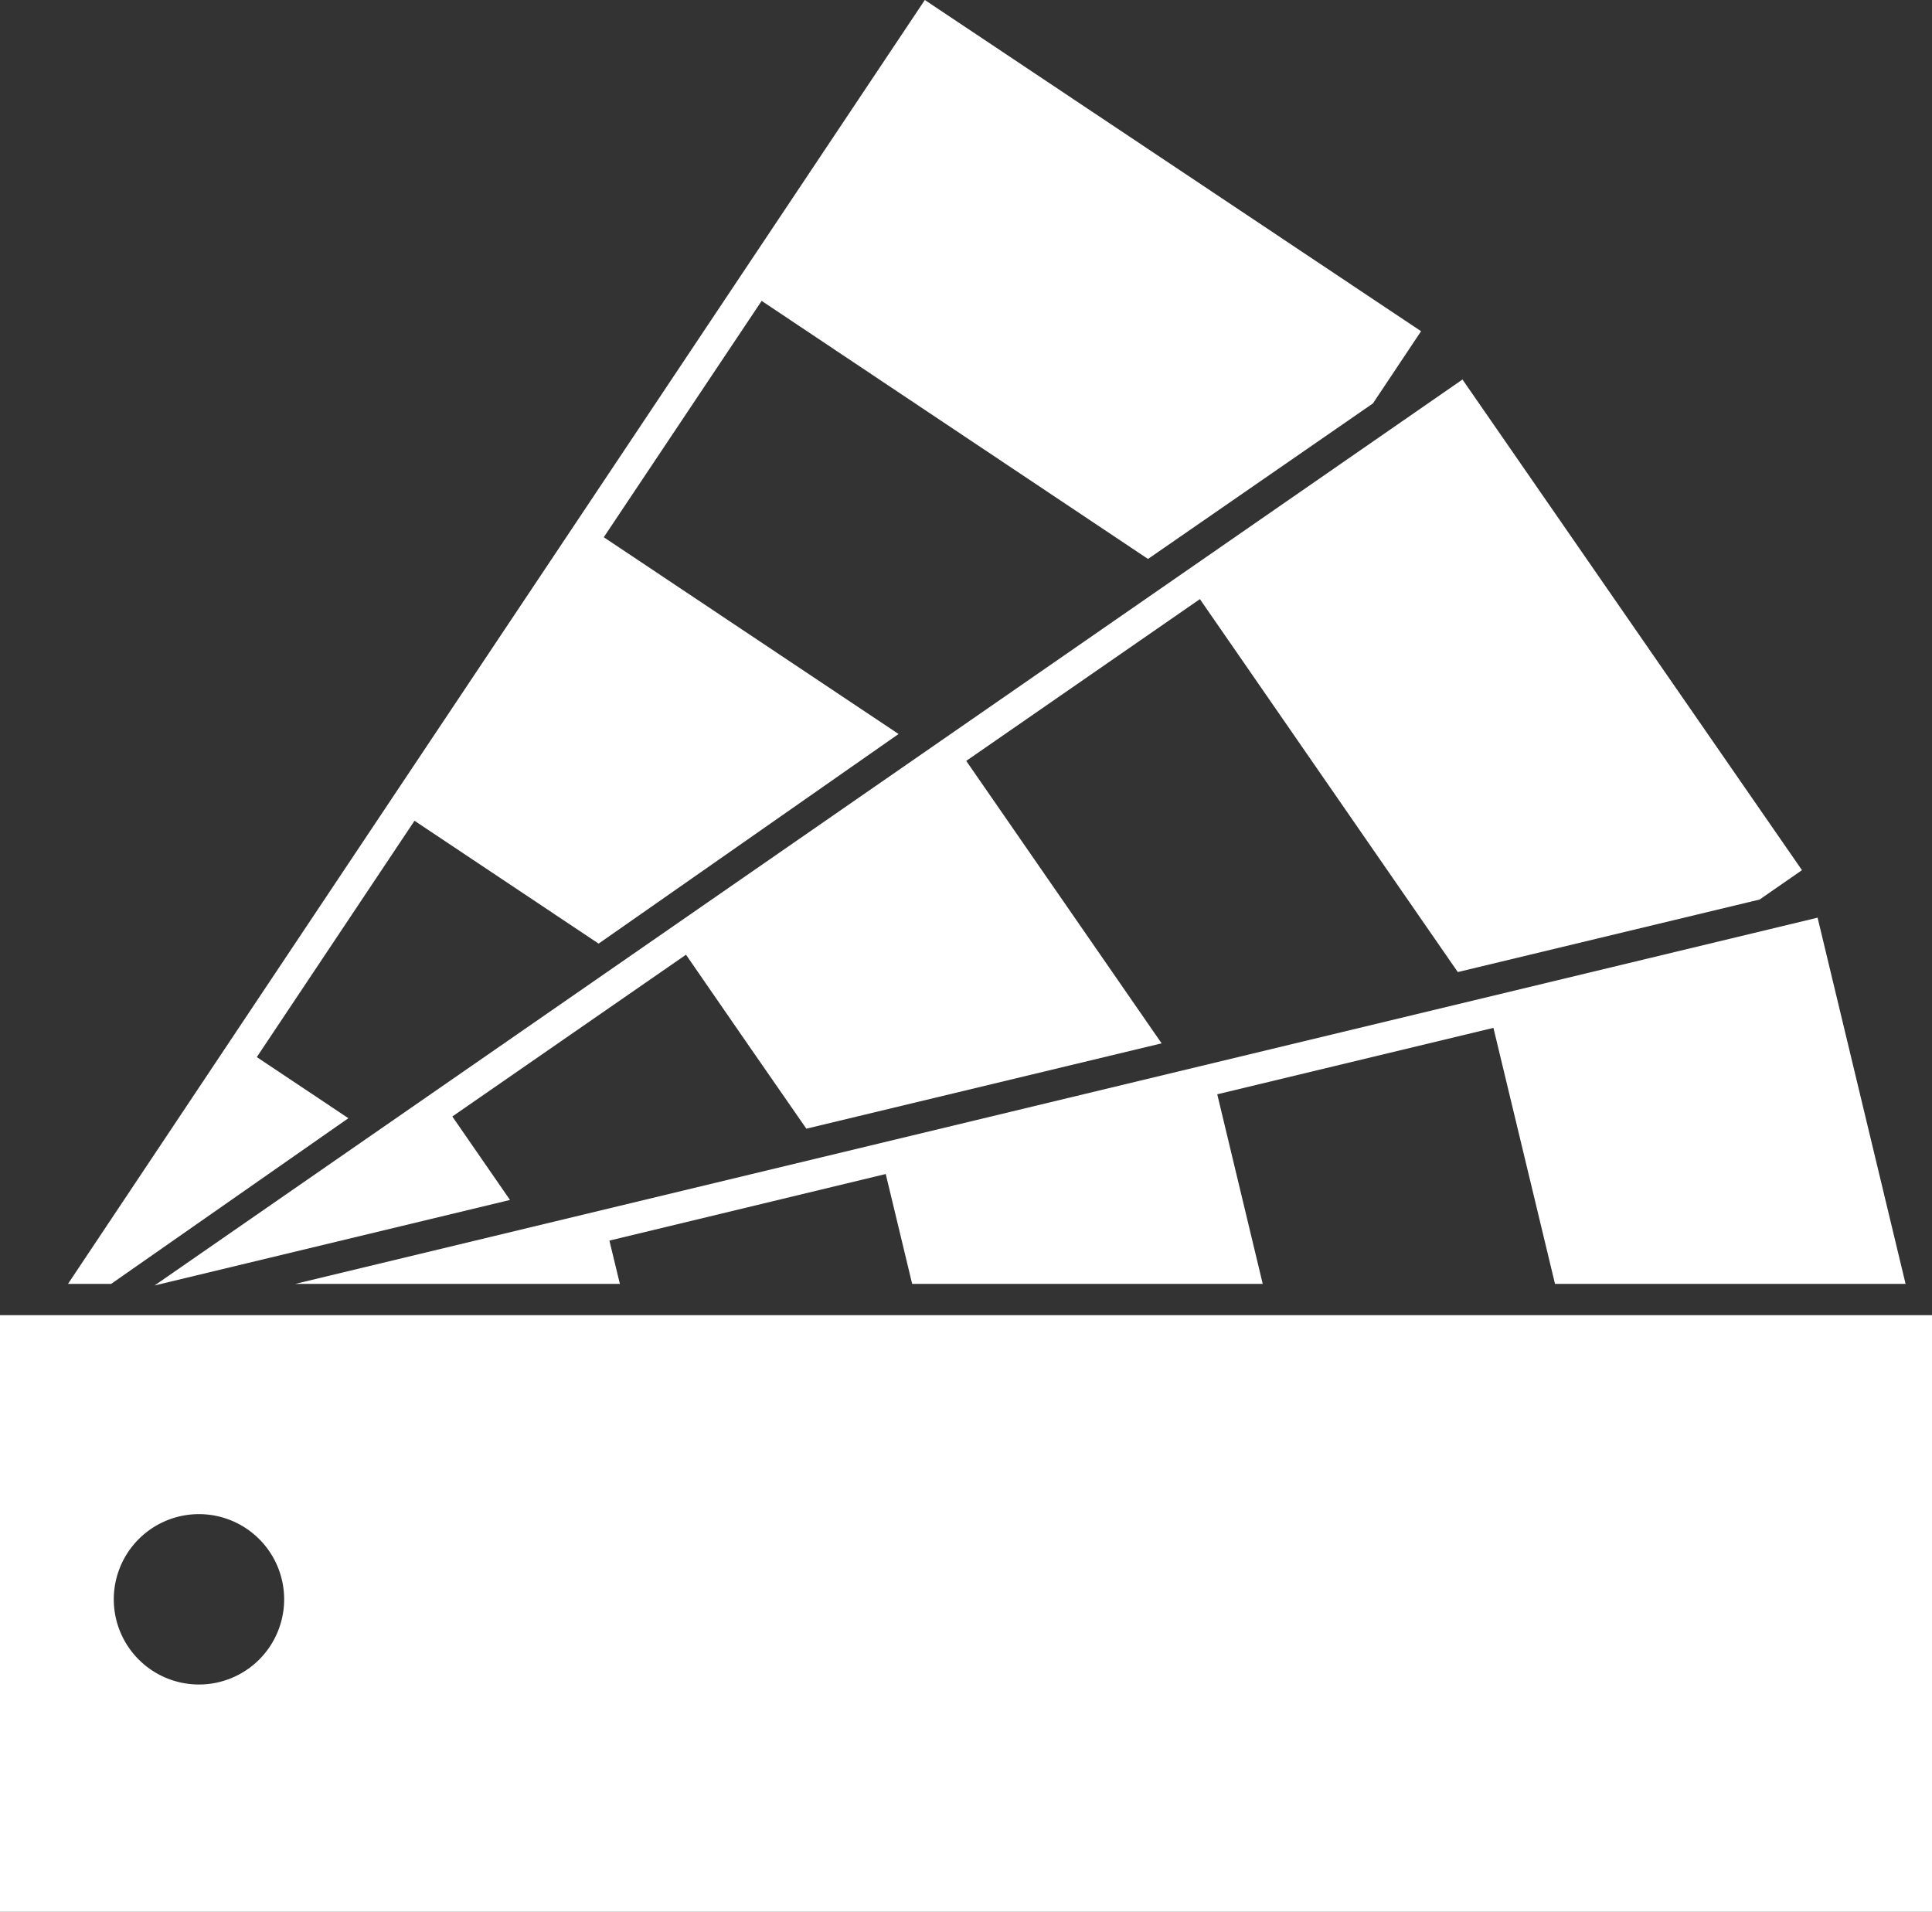
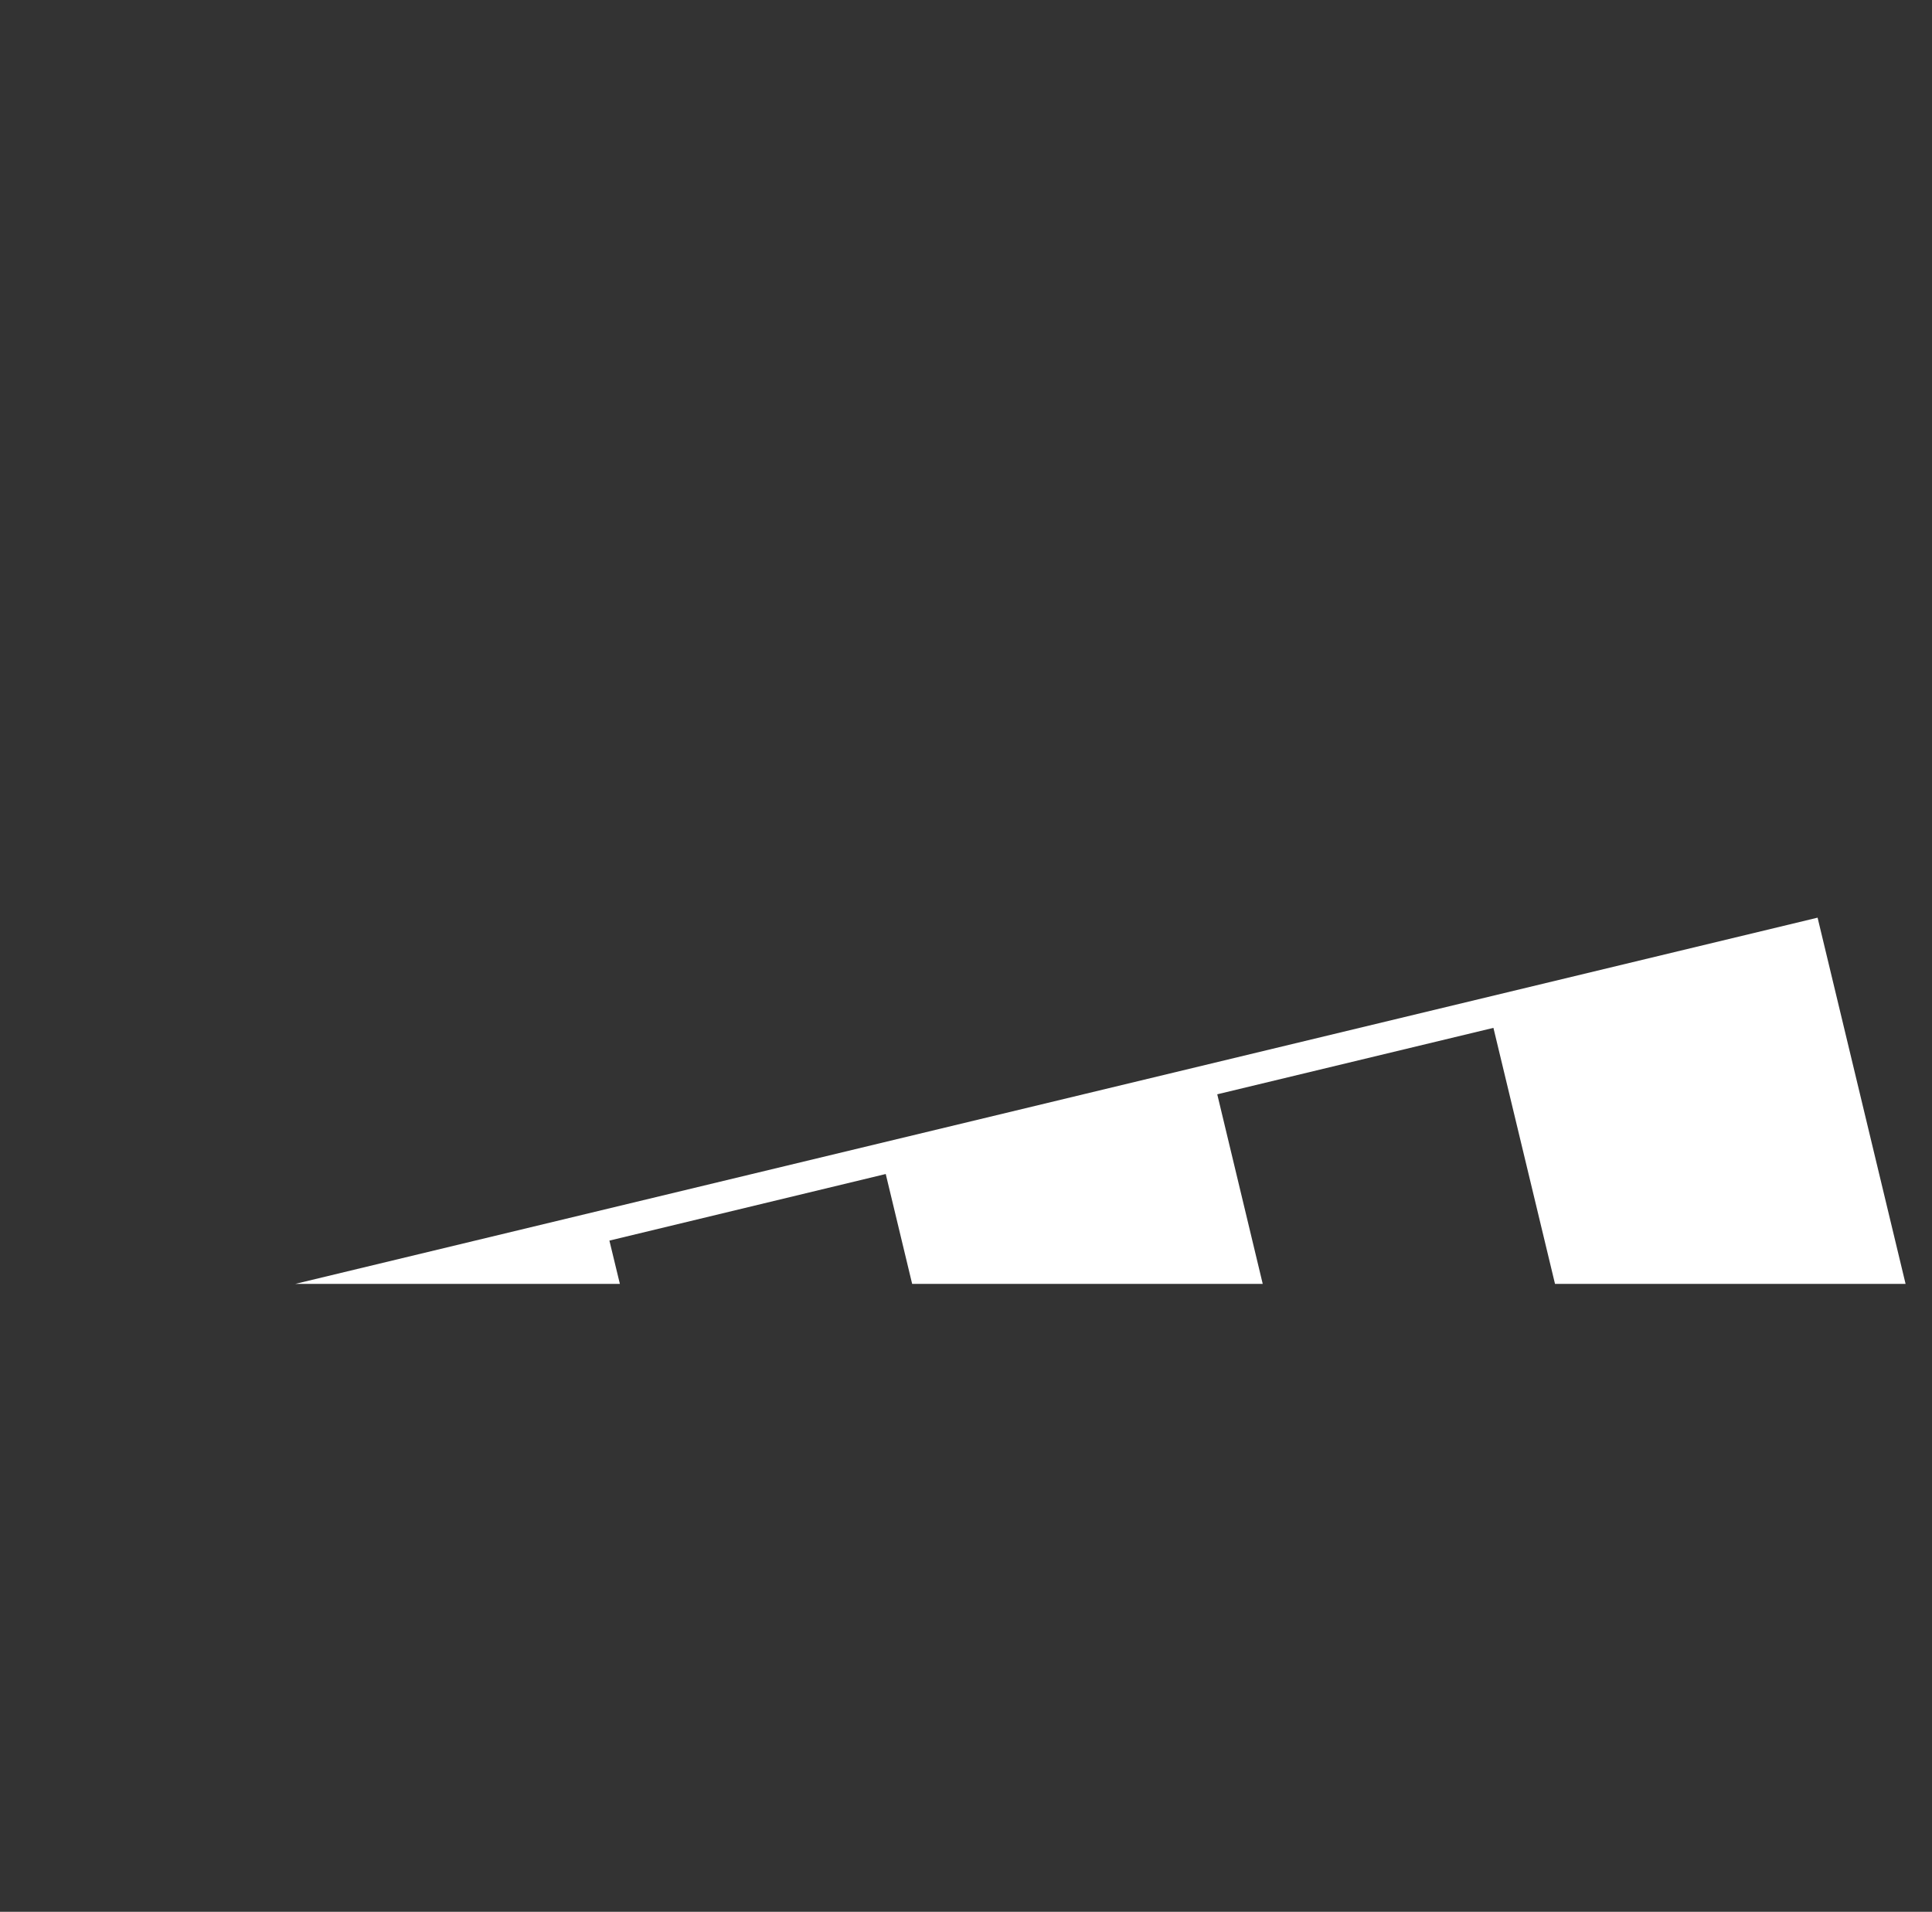
<svg xmlns="http://www.w3.org/2000/svg" viewBox="0 0 123.61 122.31">
  <rect x="0" y="0" width="123.61" height="122.31" fill="#333333" stroke="none" />
  <defs>
    <style>.cls-1{fill:#fff;}</style>
  </defs>
  <title>ADVICE_icon</title>
  <g id="Layer_2" data-name="Layer 2">
    <g id="Layer_1-2" data-name="Layer 1">
-       <polygon class="cls-1" points="57.49 46.96 38.3 60.37 26.52 52.51 16.43 67.63 22.29 71.54 7.11 82.14 4.35 82.14 14.77 66.52 24.86 51.4 36.97 33.26 47.06 18.14 59.17 0 90.92 21.19 87.84 25.81 73.45 35.76 48.73 19.25 38.63 34.37 57.49 46.96" />
      <polygon class="cls-1" points="116.29 58.71 121.92 82.14 99.49 82.14 95.55 65.76 77.88 70.01 80.79 82.14 58.36 82.14 56.67 75.11 38.99 79.37 39.66 82.14 18.89 82.14 116.29 58.71" />
-       <polygon class="cls-1" points="112.58 57.55 115.29 55.67 93.57 24.28 9.89 82.24 32.63 76.77 28.94 71.43 43.89 61.08 47.77 66.7 51.59 72.21 74.32 66.75 61.82 48.68 76.77 38.33 93.27 62.19 112.58 57.55" />
-       <path class="cls-1" d="M0,84.14v38.17H123.61V84.14Zm12.73,23.63a5.45,5.45,0,1,1,5.45-5.45A5.45,5.45,0,0,1,12.73,107.77Z" />
    </g>
  </g>
</svg>